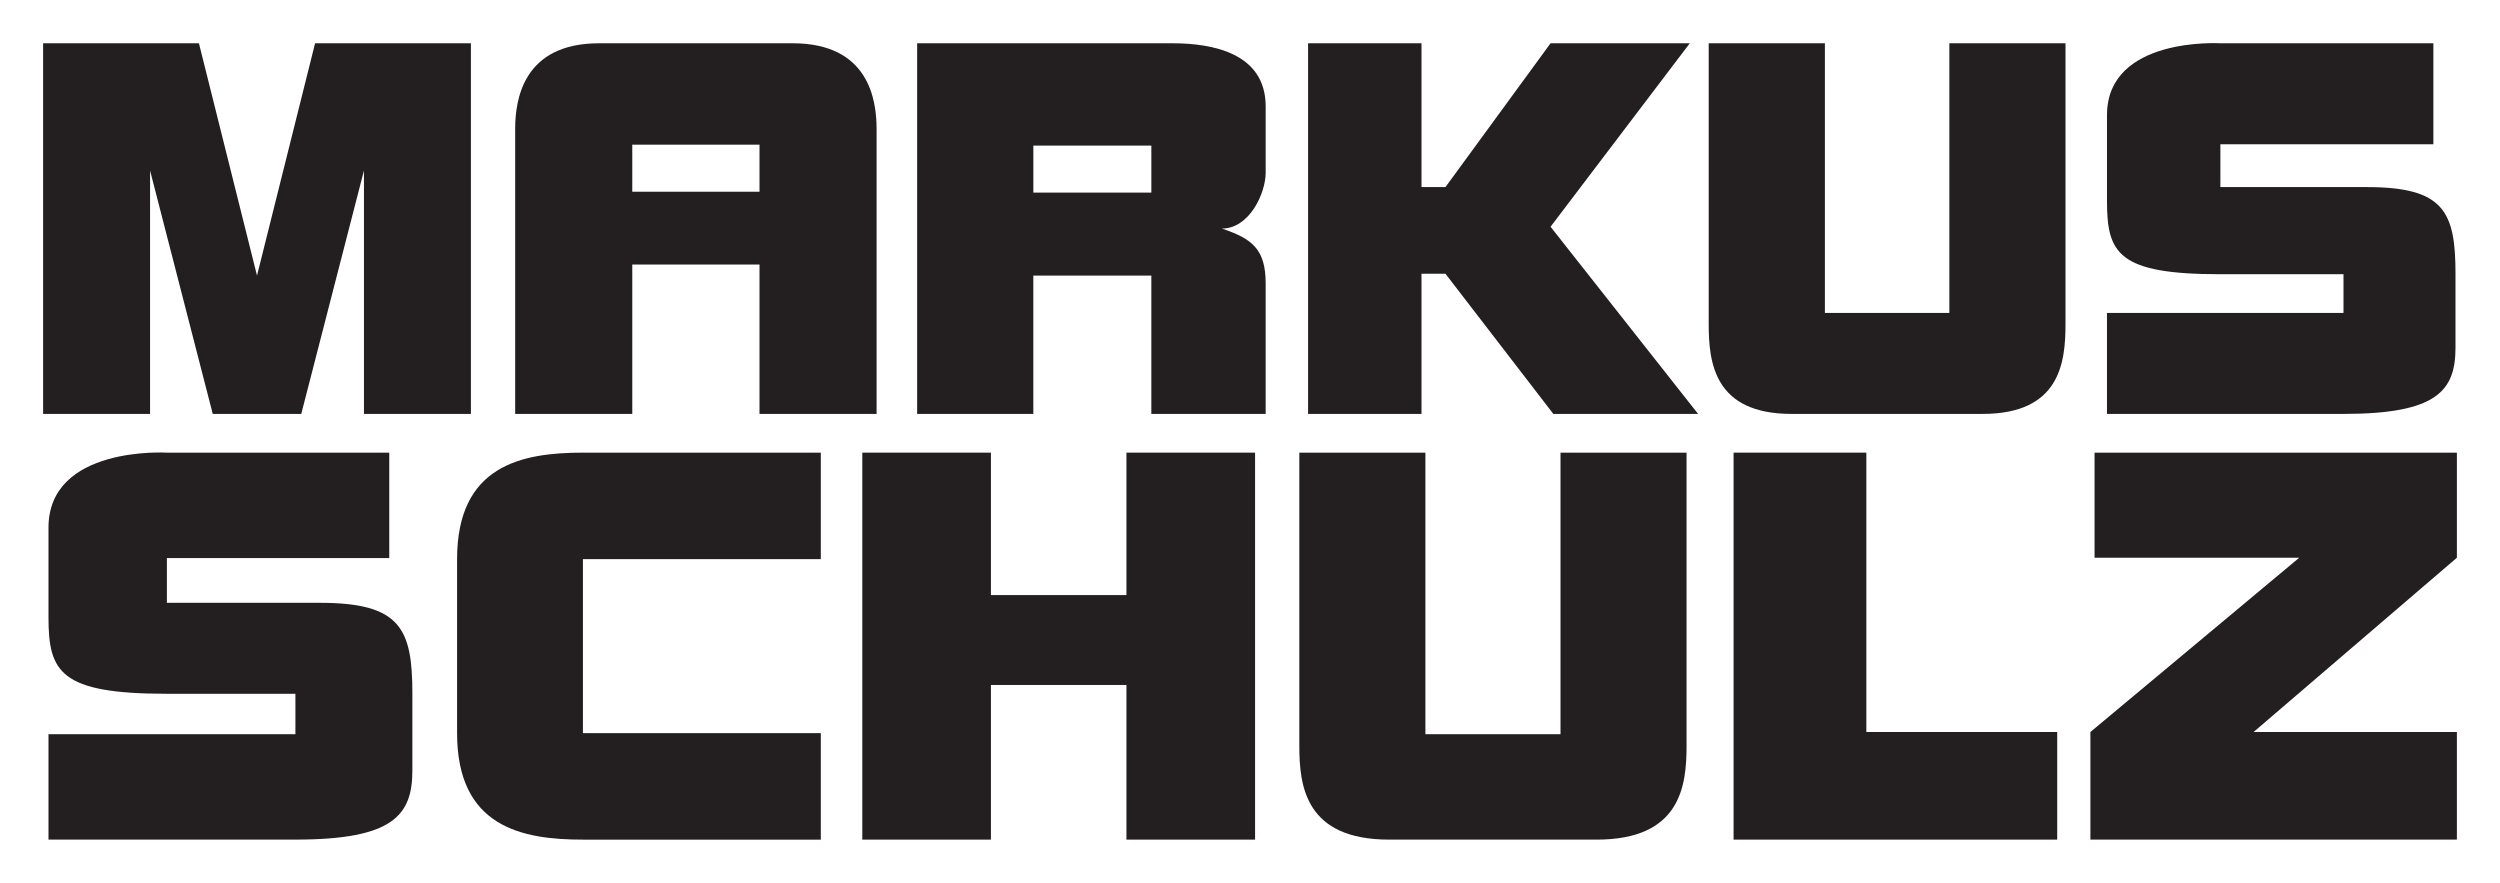
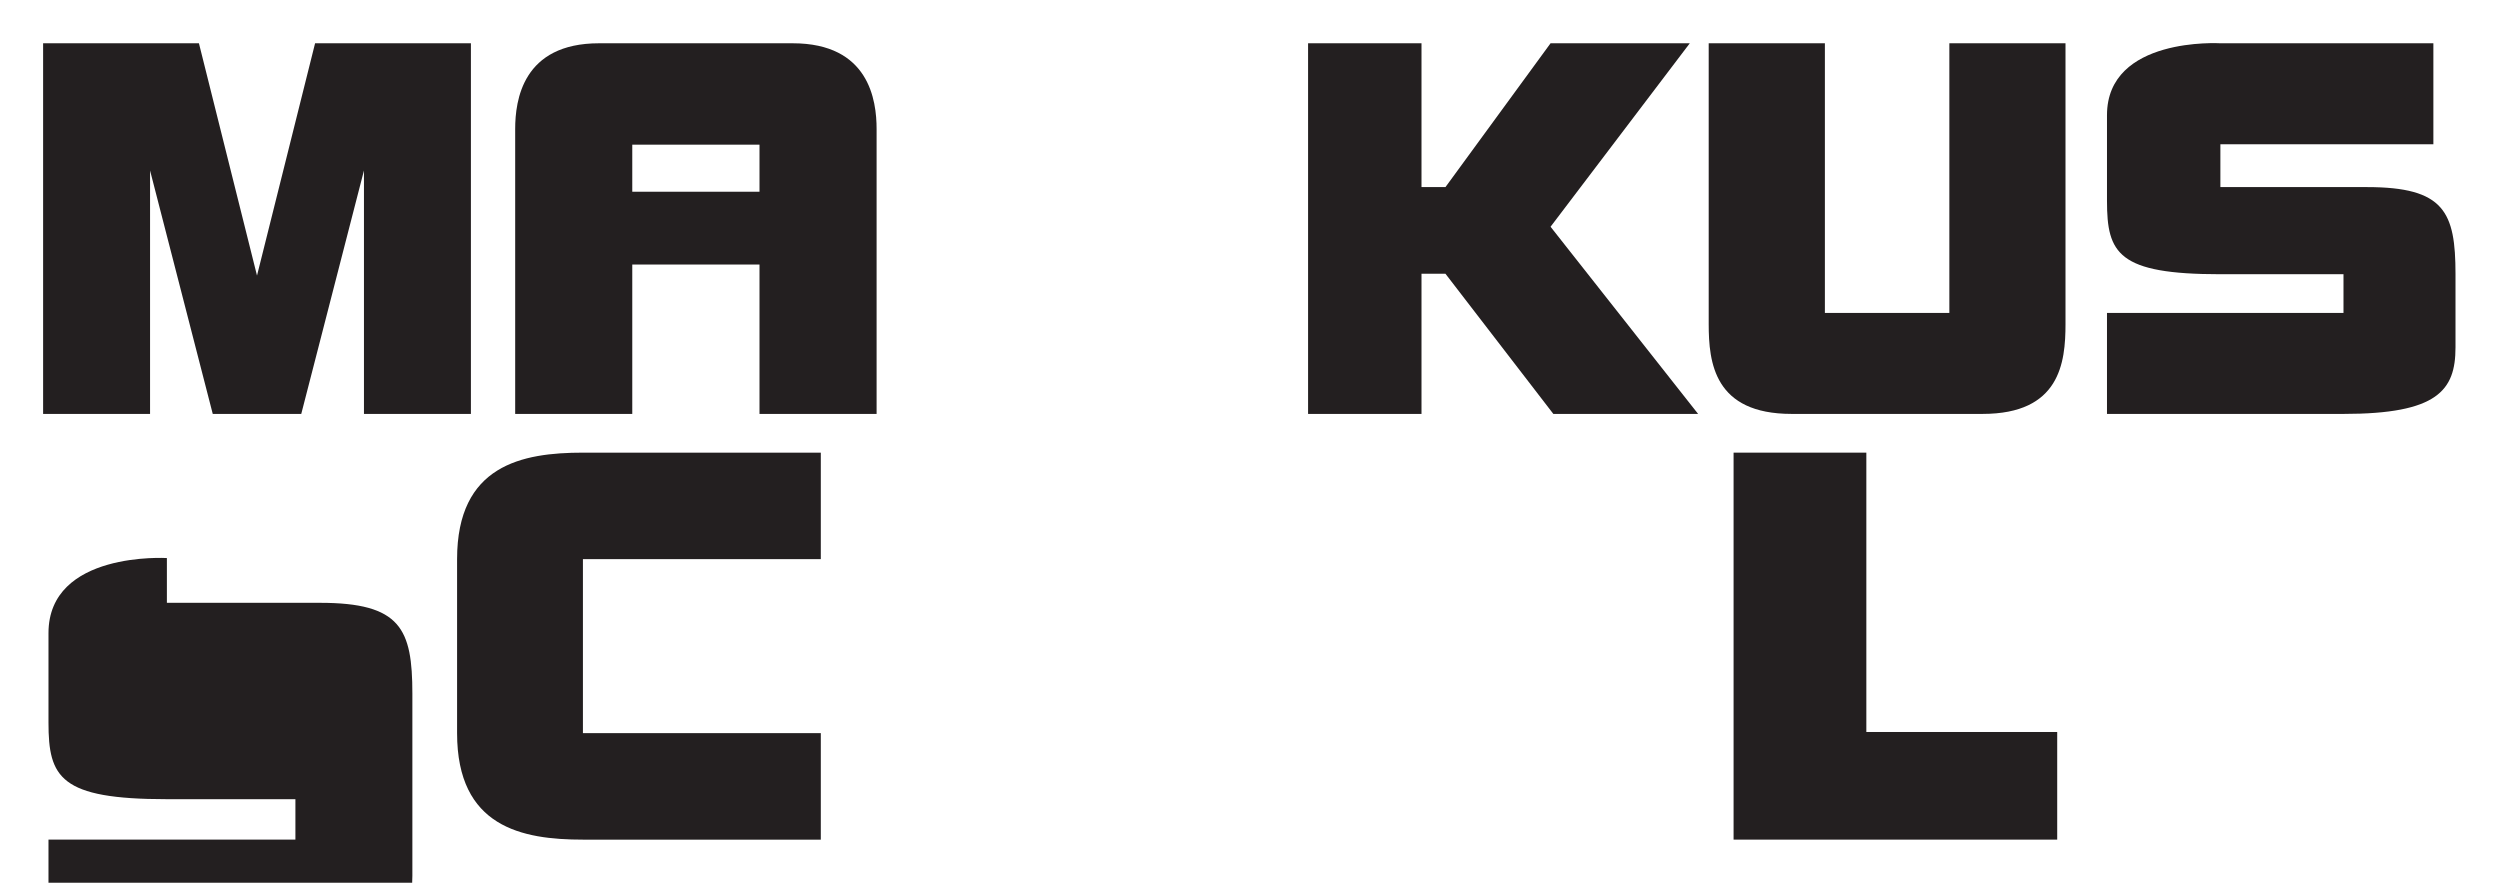
<svg xmlns="http://www.w3.org/2000/svg" height="81.894" width="231.932" version="1.1">
  <g transform="translate(-452.173 -395.559)" fill="#231f20">
    <path d="m476.017 421.127-5.389-21.554h-14.455v34.385h9.922v-22.581l5.816 22.581h8.211l5.817-22.581v22.581h9.922v-34.385h-14.456l-5.389 21.554" />
    <path d="m522.634 413.345h-11.803v-4.362h11.803v4.362zm3.079-13.771h-17.962c-7.099 0-7.783 5.303-7.783 7.955v26.43h10.863v-13.858h11.803v13.858h10.864v-26.43c0-2.652-0.685-7.955-7.785-7.955" />
-     <path d="m558.987 413.43h-10.948v-4.362h10.948v4.362zm10.606-1.839v-6.159c0-4.96-4.96-5.859-8.639-5.859h-23.694v34.385h10.778v-12.832h10.948v12.832h10.606v-12.104c0-3.165-1.24-4.149-4.063-5.09 2.567 0 4.063-3.292 4.063-5.174" />
    <path d="m573.527 399.574v34.385h10.523v-13.002h2.223l10.008 13.002h13.43l-13.688-17.364 12.916-17.021h-12.916l-9.75 13.342h-2.223v-13.342h-10.523" />
    <path d="m633.02 399.574v25.019h-11.547v-25.019h-10.779v26.045c0 3.592 0.512 8.34 7.697 8.34h17.706c7.185 0 7.699-4.748 7.699-8.34v-26.045h-10.776" />
-     <path d="m596.946 437.552v26.122h-12.534v-26.122h-11.697v27.194c0 3.752 0.557 8.708 8.354 8.708h19.216c7.8 0 8.355-4.956 8.355-8.708v-27.194h-11.694" />
    <path d="m679.977 427.799v-6.799c0-5.775-1.028-8.084-8.213-8.084h-13.6v-3.976h19.76v-9.366h-19.76s-10.52-0.642-10.52 6.671v7.955c0 4.875 1.025 6.8 10.52 6.8h11.421v3.592h-21.941v9.367h21.941c8.721 0 10.391-2.182 10.391-6.16" />
-     <path d="m490.43 467.024v-7.1c0-6.029-1.072-8.44-8.574-8.44h-14.2v-4.153h20.63v-9.779h-20.63s-10.985-0.67-10.985 6.965v8.305c0 5.091 1.072 7.101 10.985 7.101h11.923v3.752h-22.908v9.777h22.908c9.109 0 10.851-2.277 10.851-6.43" />
+     <path d="m490.43 467.024v-7.1c0-6.029-1.072-8.44-8.574-8.44h-14.2v-4.153h20.63h-20.63s-10.985-0.67-10.985 6.965v8.305c0 5.091 1.072 7.101 10.985 7.101h11.923v3.752h-22.908v9.777h22.908c9.109 0 10.851-2.277 10.851-6.43" />
    <path d="m506.253 447.43h22.069v-9.878h-22.069c-5.644 0-11.675 1.154-11.675 9.878v16.146c0 8.724 6.031 9.878 11.675 9.878h22.069v-9.878h-22.069v-16.146" />
-     <path d="m556.677 437.552v13.214h-12.573v-13.214h-11.933v35.901h11.933v-14.347h12.573v14.347h11.933v-35.901h-11.933" />
    <path d="m613.002 437.552v35.901h30.024v-9.985h-17.707v-25.916h-12.316" />
-     <path d="m646.491 437.552v9.749h18.988l-19.374 16.168v9.985h34v-9.985h-18.859l18.859-16.168v-9.749h-33.614" />
  </g>
</svg>